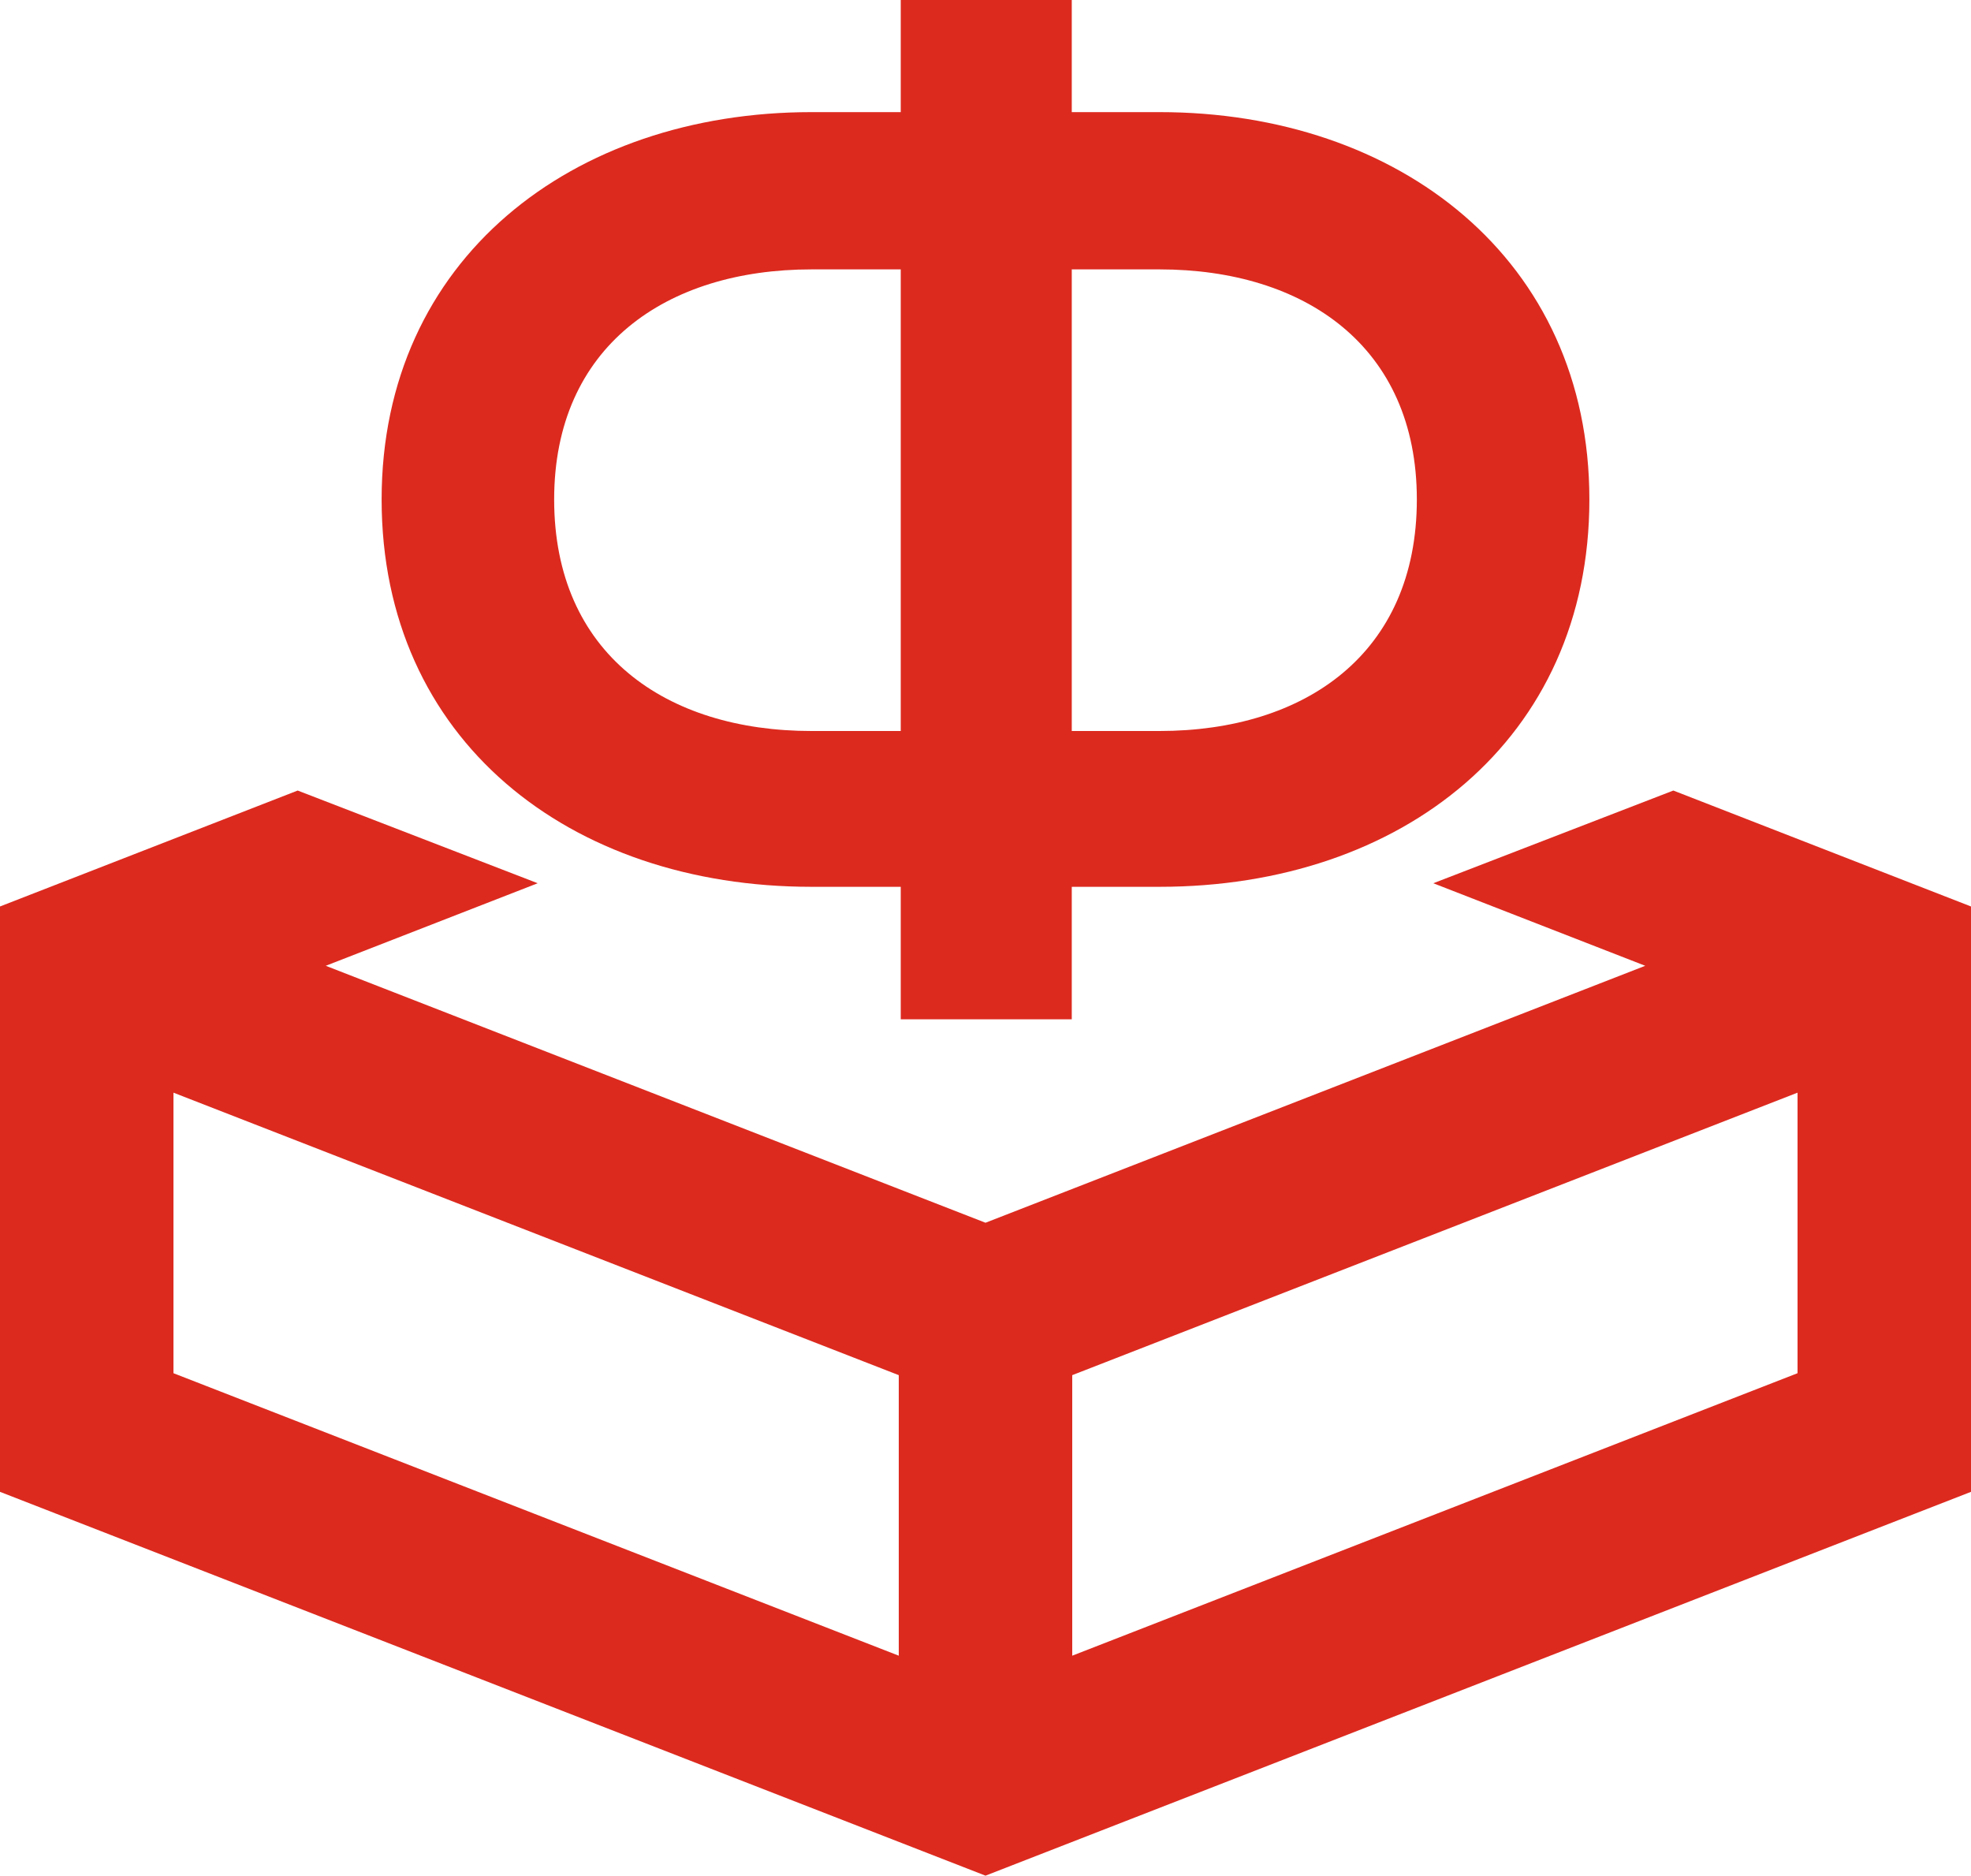
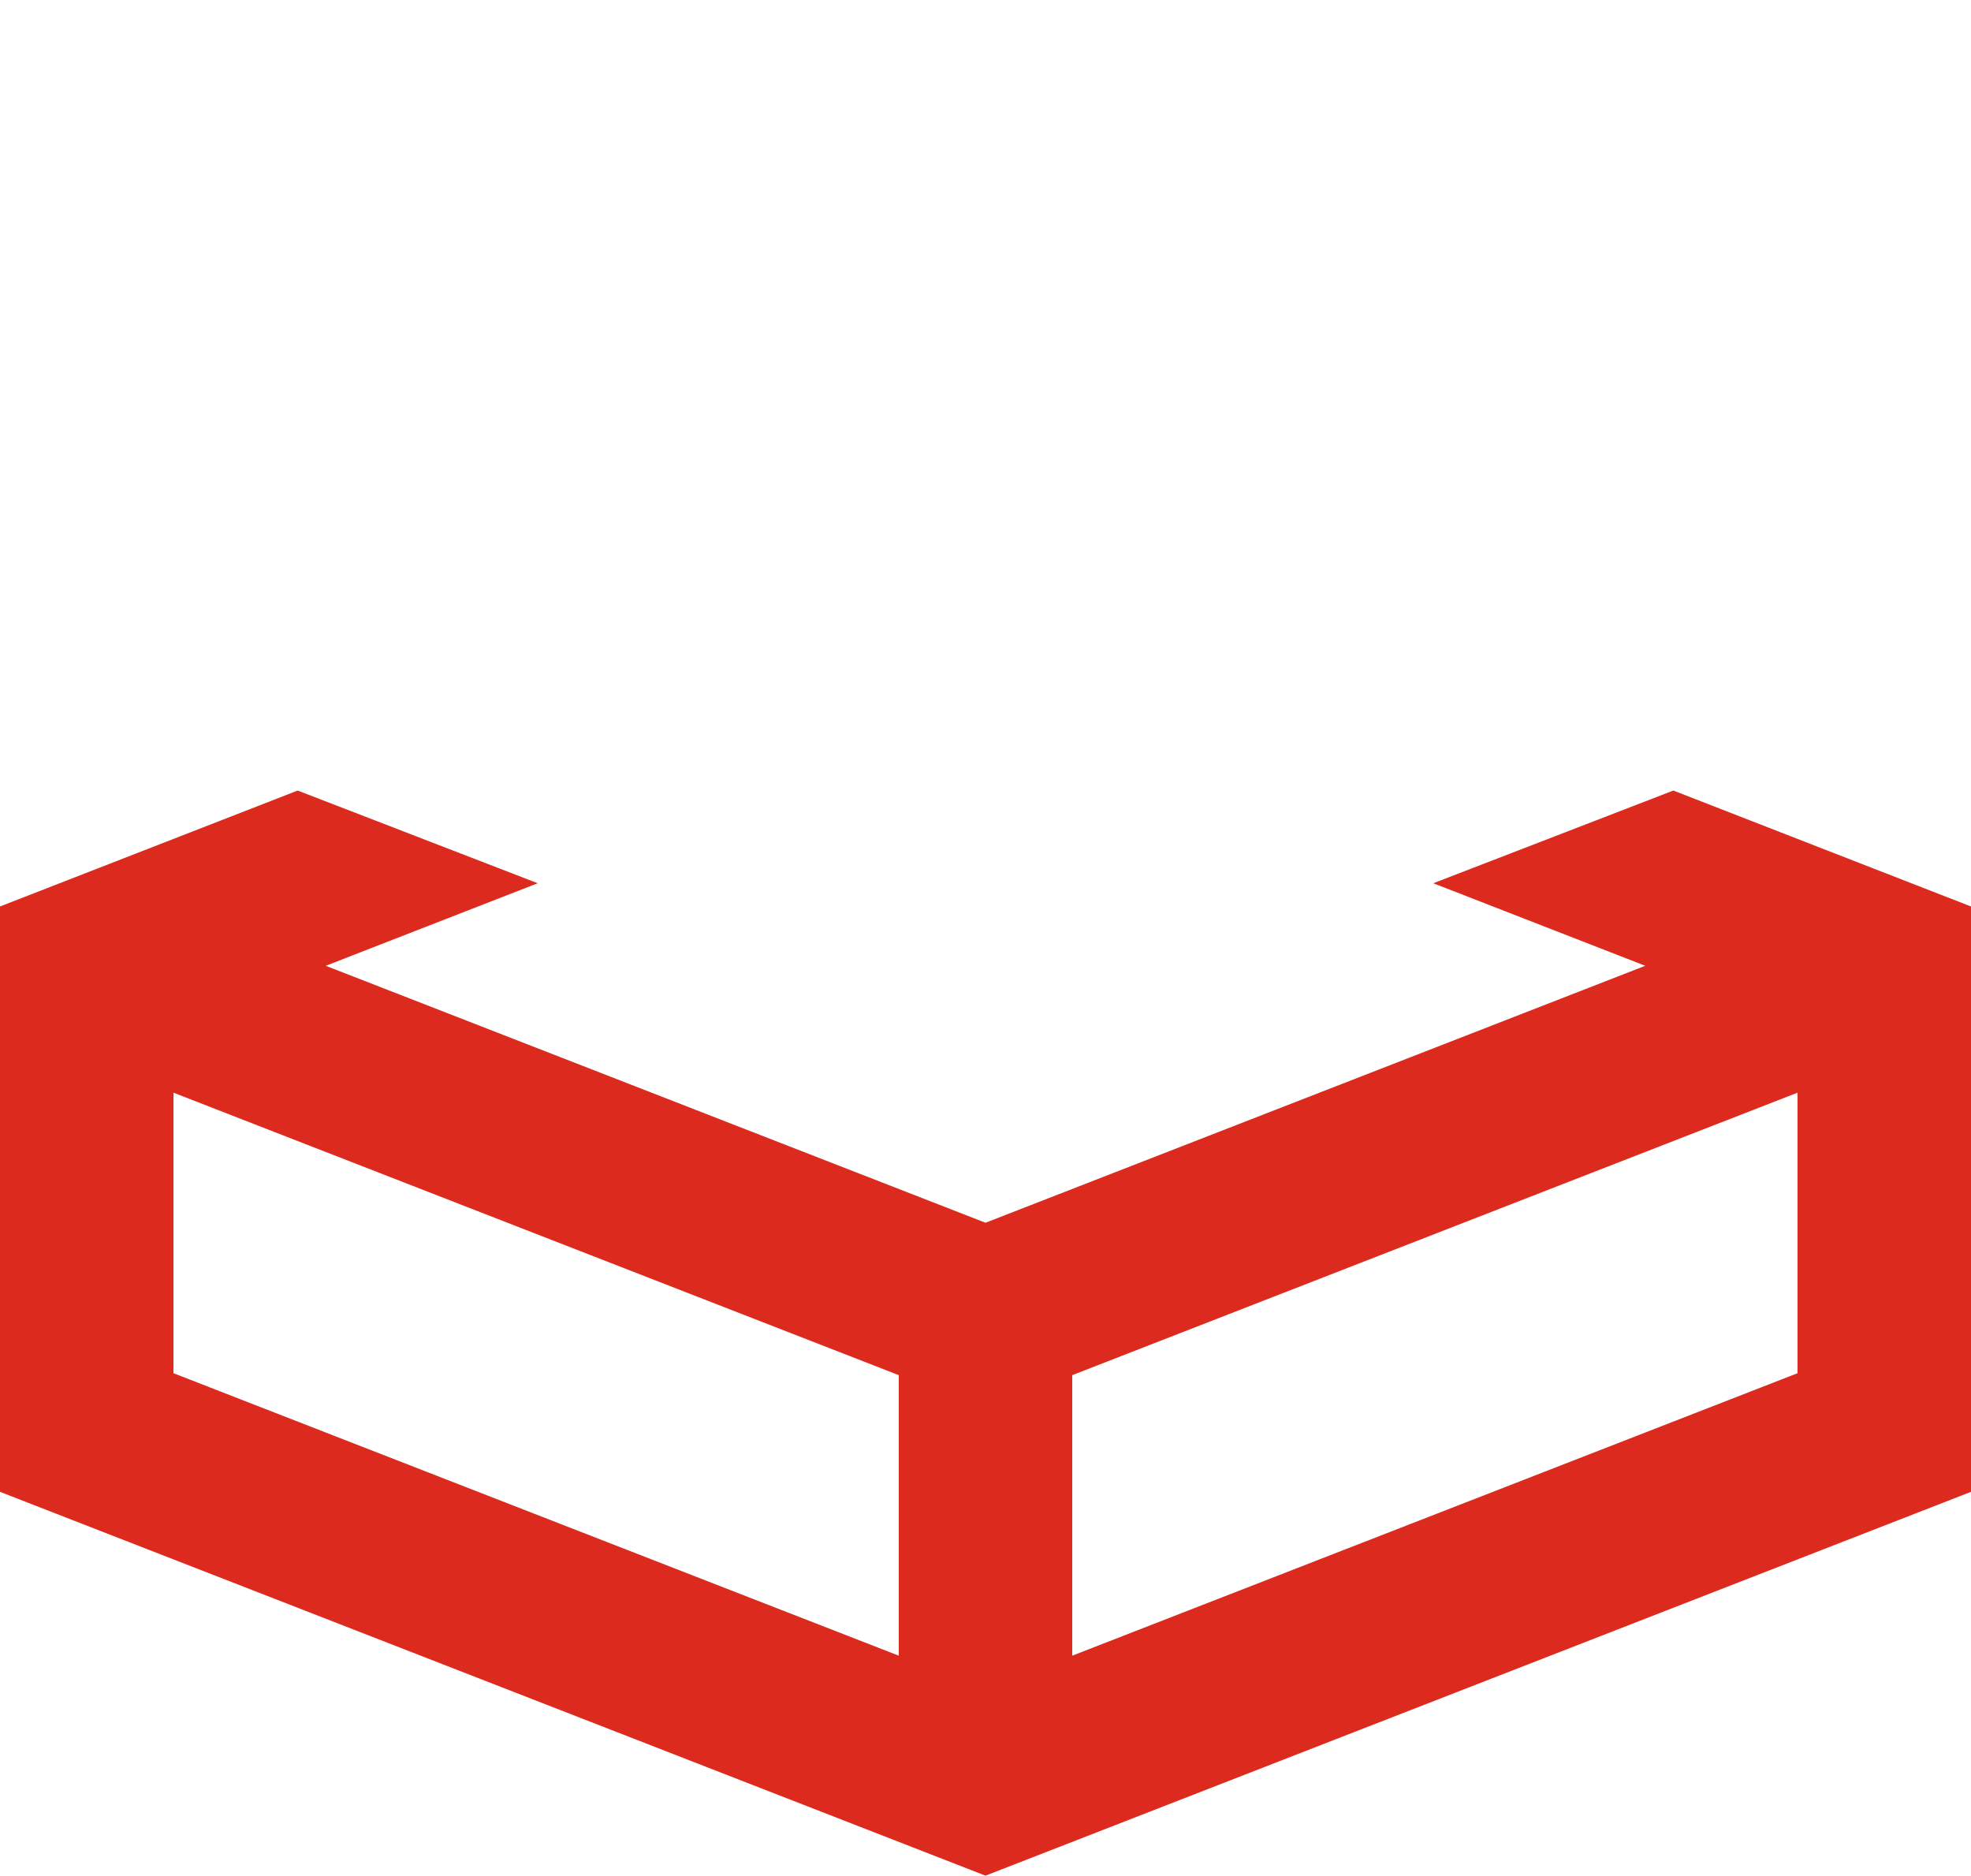
<svg xmlns="http://www.w3.org/2000/svg" width="909" height="865" viewBox="0 0 909 865" fill="none">
-   <path d="M534.769 51.7C645.053 51.7 733 119.514 733 230.3C733 341.086 646.449 408.9 534.769 408.9H494.286V470H415.412V408.9H374.231C262.551 408.9 176 341.086 176 230.3C176 119.514 263.947 51.7 374.231 51.7H415.412V0H494.286V51.7H534.769ZM374.231 337.057H415.412V124.214H374.231C307.223 124.214 255.571 159.8 255.571 230.3C255.571 301.471 307.223 337.057 374.231 337.057ZM534.769 337.057C601.777 337.057 653.429 301.471 653.429 230.3C653.429 159.8 601.777 124.214 534.769 124.214H494.286V337.057H534.769Z" fill="#DC2A1F" />
-   <path fill-rule="evenodd" clip-rule="evenodd" d="M137.282 364.51L25.486 408.042L0 417.966V445.316V660.52V687.87L25.486 697.794L439.986 859.197L454.5 864.849L469.014 859.197L883.514 697.794L909 687.87V660.52V445.316V417.966L883.514 408.042L771.718 364.51L661.018 407.255L758.763 445.316L454.5 563.794L150.237 445.316L247.982 407.255L137.282 364.51ZM414.5 634.069L80 503.818V633.171L414.5 763.422V634.069ZM829 633.171L494.5 763.422V634.069L829 503.818V633.171Z" fill="#DC2A1F" />
+   <path fill-rule="evenodd" clip-rule="evenodd" d="M137.282 364.51L25.486 408.042L0 417.966V445.316V687.87L25.486 697.794L439.986 859.197L454.5 864.849L469.014 859.197L883.514 697.794L909 687.87V660.52V445.316V417.966L883.514 408.042L771.718 364.51L661.018 407.255L758.763 445.316L454.5 563.794L150.237 445.316L247.982 407.255L137.282 364.51ZM414.5 634.069L80 503.818V633.171L414.5 763.422V634.069ZM829 633.171L494.5 763.422V634.069L829 503.818V633.171Z" fill="#DC2A1F" />
</svg>